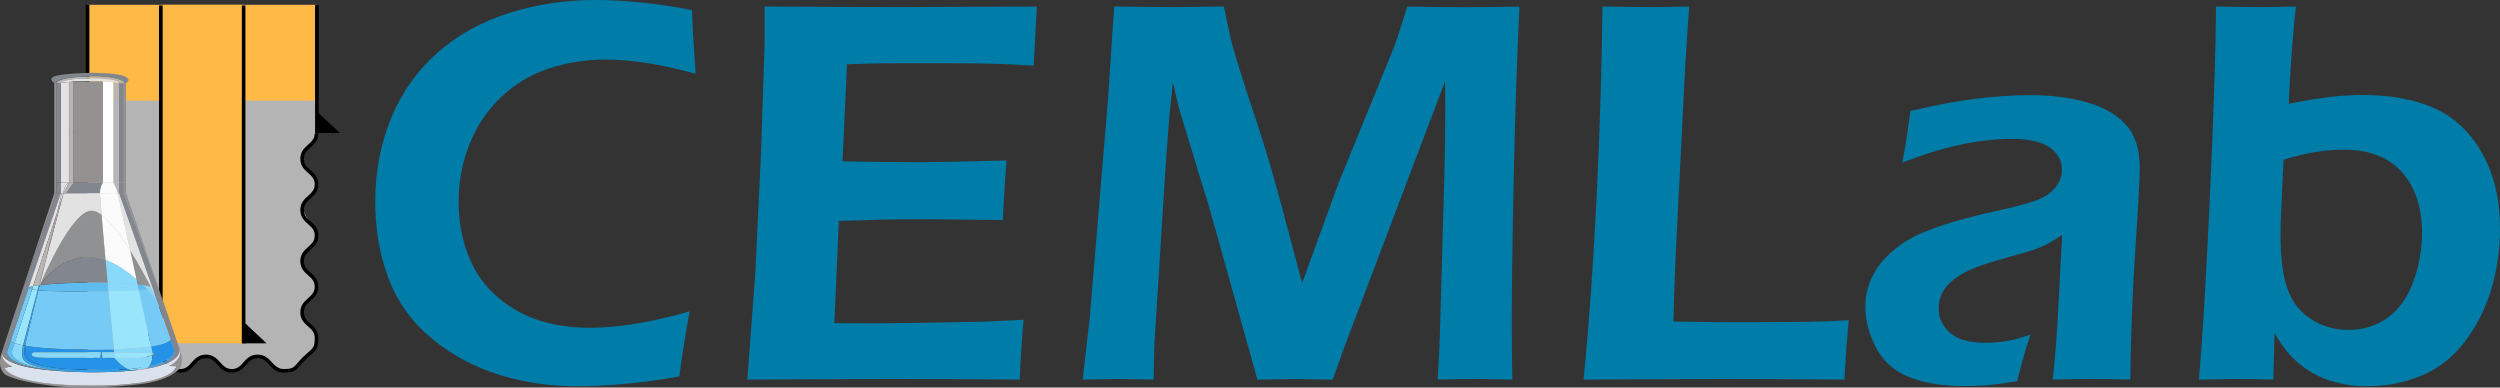
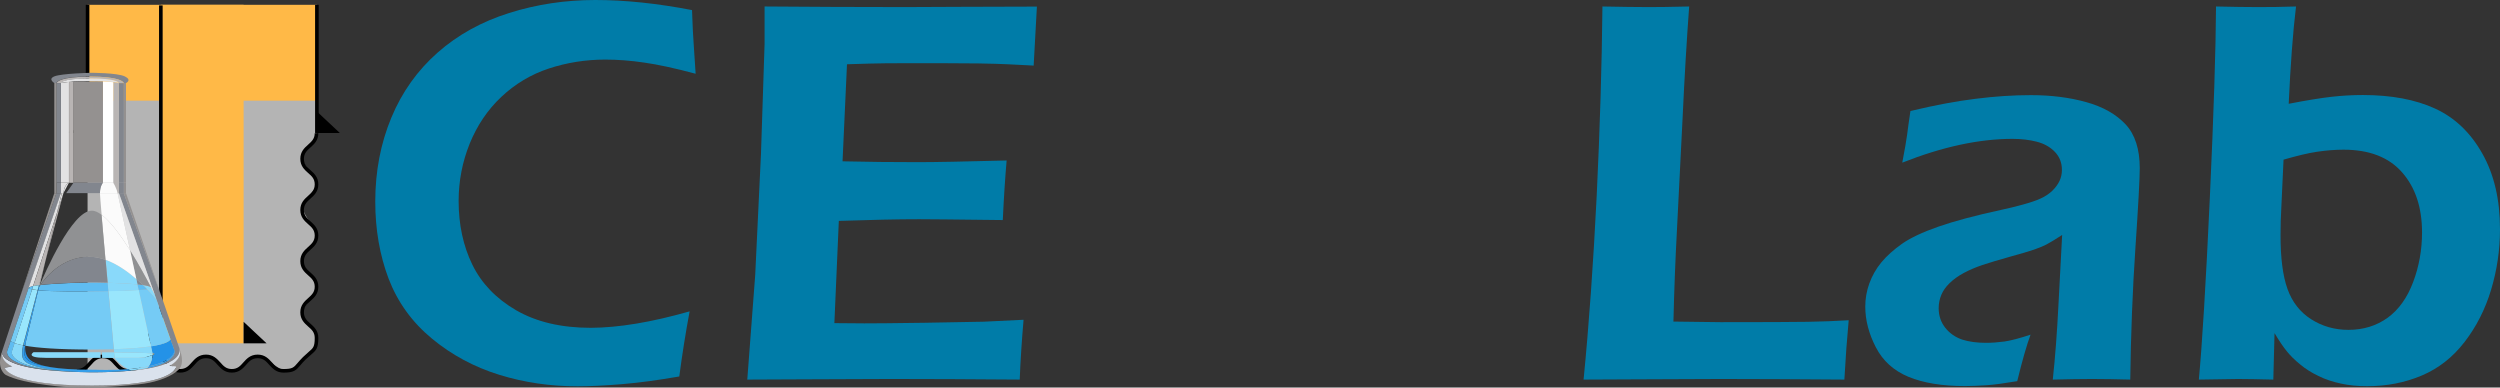
<svg xmlns="http://www.w3.org/2000/svg" version="1.1" id="Layer_1" x="0px" y="0px" viewBox="0 0 2081.2 322.6" style="enable-background:new 0 0 2081.2 322.6;" xml:space="preserve">
  <rect x="0" y="0" width="2081.2" height="322.6" fill="#333333" stroke="none" />
  <style type="text/css">
	.st0{fill:#B4B4B4;}
	.st1{fill:#FFB947;}
	.st2{fill:#949190;}
	.st3{fill:#DAE2ED;}
	.st4{fill:#82868E;}
	.st5{fill:#359EE9;}
	.st6{fill:#2492E7;}
	.st7{fill:#75CBF5;}
	.st8{fill:#88D9F9;}
	.st9{fill:#E2E2E3;}
	.st10{fill:#D19435;}
	.st11{fill:#99E6FC;}
	.st12{fill:#909193;}
	.st13{fill:#5FBCF1;}
	.st14{fill:#89D9FA;}
	.st15{fill:#FBFBFB;}
	.st16{fill:#B9B5B4;}
	.st17{fill:#FFFFFF;}
	.st18{fill:#B0A191;}
	.st19{fill:#2592E6;}
	.st20{fill:#007CA8;}
</style>
  <g id="icon">
    <g>
      <path class="st0" d="M254.4,297.9c0,0-8.7,10.7-16,10.7s-16-12-24-12s-13,12-21.7,12s-14-12.7-21.3-12.7s-14.2,12.7-21.9,12.7    s-76.6,0-76.6,0V63.8h190.9c0,0,0,31.2,0,44s-12,14.1-12,22.8s12,15.3,12,21.7s-11.7,13.5-11.7,20.2s11.7,18.7,11.7,24    s-12.3,13.7-12.3,20s12.3,18.1,12.3,22.4c0,4.3-12.7,18-12.7,22.3s12.7,14,12.7,22.3C263.8,291.8,254.4,297.9,254.4,297.9z" />
      <rect x="72.9" y="4" class="st1" width="190.9" height="79.8" />
      <rect x="133.9" y="4" class="st1" width="68.9" height="281.8" />
      <g>
        <path d="M236,310.2c-6,0-9.1-3.5-11.9-6.5c-2.6-3-4.9-5.5-9.6-5.5s-7,2.5-9.6,5.5c-2.7,3-5.8,6.5-11.9,6.5s-9.1-3.5-11.9-6.5     c-2.6-3-4.9-5.5-9.6-5.5c-4.7,0-7,2.5-9.6,5.5c-2.7,3-5.8,6.5-11.9,6.5s-9.1-3.5-11.9-6.5c-2.6-3-4.9-5.5-9.6-5.5     c-4.7,0-7,2.5-9.6,5.5c-2.7,3-5.8,6.5-11.9,6.5c-6,0-9.1-3.5-11.9-6.5c-2.6-3-4.9-5.5-9.6-5.5s-7,2.5-9.6,5.5     c-2.7,3-5.8,6.5-11.9,6.5v-3c4.7,0,7-2.5,9.6-5.5c2.7-3,5.8-6.5,11.9-6.5s9.1,3.5,11.9,6.5c2.6,3,4.9,5.5,9.6,5.5s7-2.5,9.6-5.5     c2.7-3,5.8-6.5,11.9-6.5c6,0,9.1,3.5,11.9,6.5c2.6,3,4.9,5.5,9.6,5.5s7-2.5,9.6-5.5c2.7-3,5.8-6.5,11.9-6.5c6,0,9.1,3.5,11.9,6.5     c2.6,3,4.9,5.5,9.6,5.5s7-2.5,9.6-5.5c2.7-3,5.8-6.5,11.9-6.5s9.1,3.5,11.9,6.5c2.6,3,4.9,5.5,9.6,5.5c7.5,0,8.5-1.2,11.8-5.1     c1.1-1.3,2.5-2.9,4.4-4.8c1.9-1.8,3.4-3.2,4.7-4.3c3.9-3.3,5.1-4.3,5.1-11.7c0-4.7-2.5-6.9-5.5-9.5c-3-2.7-6.5-5.8-6.5-11.8     c0-6,3.5-9.1,6.5-11.8c2.9-2.6,5.5-4.9,5.5-9.5s-2.5-6.9-5.5-9.5c-3-2.7-6.5-5.8-6.5-11.8s3.5-9.1,6.5-11.8     c2.9-2.6,5.5-4.9,5.5-9.5s-2.5-6.9-5.5-9.5c-3-2.7-6.5-5.8-6.5-11.8s3.5-9.1,6.5-11.8c2.9-2.6,5.5-4.9,5.5-9.5     c0-4.7-2.5-6.9-5.5-9.5c-3-2.7-6.5-5.8-6.5-11.8s3.5-9.1,6.5-11.8c2.9-2.6,5.5-4.9,5.5-9.5h3c0,6-3.5,9.1-6.5,11.8     c-2.9,2.6-5.5,4.9-5.5,9.5c0,4.7,2.5,6.9,5.5,9.5c3,2.7,6.5,5.8,6.5,11.8s-3.5,9.1-6.5,11.8c-2.9,2.6-5.5,4.9-5.5,9.5     c0,4.7,2.5,6.9,5.5,9.5c3,2.7,6.5,5.8,6.5,11.8s-3.5,9.1-6.5,11.8c-2.9,2.6-5.5,4.9-5.5,9.5c0,4.7,2.5,6.9,5.5,9.5     c3,2.7,6.5,5.8,6.5,11.8s-3.5,9.1-6.5,11.8c-3,2.6-5.5,4.9-5.5,9.5c0,4.6,2.5,6.9,5.5,9.5c3,2.7,6.5,5.8,6.5,11.8     c0,8.8-1.9,10.4-6.1,14c-1.3,1.1-2.8,2.4-4.6,4.1c-1.8,1.8-3.1,3.3-4.2,4.6C246.4,308.3,244.8,310.2,236,310.2z" />
      </g>
      <g>
        <rect x="262.3" y="4" width="3" height="106.7" />
      </g>
      <polygon points="263.8,92.8 263.8,110.7 282.9,110.7   " />
      <g>
        <g>
-           <rect x="201.3" y="4.5" width="3" height="281.4" />
-         </g>
+           </g>
        <polygon points="202.8,267.9 202.8,285.8 221.9,285.8    " />
      </g>
      <g>
        <g>
          <rect x="71.4" y="4" width="3" height="106.7" />
        </g>
        <polygon points="72.9,104.7 72.9,110.7 53.8,110.7    " />
      </g>
      <g>
        <g>
          <rect x="132.4" y="4.5" width="3" height="281.4" />
        </g>
        <polygon points="133.9,267.9 133.9,285.8 114.8,285.8    " />
      </g>
      <g id="XMLID_1_">
        <g>
          <path class="st2" d="M146.7,305.2l-5.5-0.7c0,0,10.9-5.5,8.4-13.6c0.3,0.8,4.5,11.1-0.6,16.5c-5.3,5.7-17.3,10.3-29.2,12      c-11.8,1.7-47.8,4.8-72,2.2s-36.5-6.1-43-9.5c0,0-8.4-4.6-3-19.7c0,0,0,0,0,0.1l0,0c0,0.1,0,0.2,0,0.3v0.1      c-1.1,8.4,8.4,12,8.4,12L4,306.1c0,0,2.5,14.8,72.8,14.8C142.5,321,146.4,307,146.7,305.2z" />
          <path class="st3" d="M109.3,308.6c37-3.4,40.6-13.3,40.2-17.7l0,0l0,0c2.6,8.1-8.4,13.6-8.4,13.6l5.5,0.7      c-0.2,1.8-4.2,15.8-69.9,15.8c-70.3,0-72.8-14.8-72.8-14.8l6.2-1.2c0,0-9.6-3.6-8.4-12c-0.3,3,2.2,15.1,64.2,16.7      c0.1,0,0.1,0,0.2,0c7.3,0.3,12.7,0.2,13.6,0.2c0.1,0,0.1,0,0.2,0c2.4,0,4.8,0,7.1-0.1C95.5,309.6,102.9,309.2,109.3,308.6z" />
          <path class="st4" d="M141.9,282.3l-11.5-32.5l-1.6-4.5L99,160.8h4.1v0.2l32.1,88l0.1,0.2l13.6,39.5c0,0,0.5,0.9,0.6,2.2      c0.4,4.5-3.2,14.3-40.2,17.7c-0.1,0-0.2-0.1-0.3-0.1c5.2-0.6,9.7-1.2,13.5-2.1c24.7-5.1,22.8-14.2,22.8-14.2L141.9,282.3z" />
          <path class="st5" d="M145.4,292.3c0,0,1.9,9.1-22.8,14.2c0.5-0.5,0.9-1,1.3-1.5C134.6,302.7,143.5,298.8,145.4,292.3z" />
          <path class="st6" d="M141.9,282.3l3.5,9.9c-1.8,6.6-10.8,10.4-21.5,12.7c2.6-3.6,3.1-7.9,3.2-9.5c0.6-0.2,1.1-0.5,1.7-0.8      c0,0-0.1-0.1-1.8-0.3l-1.3-6C139.5,286.1,141.6,283.3,141.9,282.3z" />
          <path class="st7" d="M130.4,249.8l11.5,32.6c-0.3,1-2.4,3.8-16.2,6l-10.2-46.9c2.8-0.2,5.2-0.4,7-0.6      C127.1,245.6,130,249.3,130.4,249.8z" />
          <polygon class="st2" points="135.2,249 103.1,161 103.1,160.8 104.9,160.8     " />
          <path class="st8" d="M128.7,245.2L128.7,245.2l1.7,4.5c-0.4-0.5-3.3-4.1-7.9-9c2.2-0.3,3.4-0.6,3.4-1c0-0.1,0-0.2-0.1-0.4l0,0      C127.4,242.6,128.5,244.7,128.7,245.2z" />
          <path class="st9" d="M99,160.8l29.8,84.4h-0.1c-0.3-0.5-1.3-2.6-2.9-5.8c-3.6-7-10.1-19.1-17.5-31l-10.4-47.6H99z" />
          <path class="st10" d="M128.7,294.6c-0.6,0.3-1.1,0.6-1.7,0.8c0-0.4,0-0.6,0-0.6l-0.1-0.5C128.7,294.5,128.7,294.6,128.7,294.6z" />
          <path class="st11" d="M127,294.3l0.1,0.5c0,0,0,0.2,0,0.6c-6.6,2.8-12.6,2.5-12.6,2.5H95.4c0-0.4-0.2-2-0.4-4.6      C116.1,293.5,124,293.9,127,294.3z" />
          <path class="st8" d="M125.7,288.3l1.3,6c-3-0.4-10.9-0.8-32-1c-0.1-0.8-0.2-1.6-0.2-2.6C108.8,290.3,118.7,289.4,125.7,288.3z" />
          <path class="st8" d="M127,295.4c-0.1,1.6-0.6,5.9-3.2,9.5c-5.6,1.2-11.6,1.9-17.3,2.4c-7.4-3.9-11.1-9.2-11.1-9.2s0,0,0-0.1      h19.1C114.5,298,120.5,298.3,127,295.4z" />
          <path class="st8" d="M125.8,239.4c0.1,0.1,0.1,0.2,0.1,0.4c0,0.4-1.3,0.8-3.4,1c-1.1-1.1-2.2-2.3-3.5-3.5      C122.6,237.9,125.2,238.5,125.8,239.4z" />
          <path class="st12" d="M125.8,239.4L125.8,239.4c-0.6-0.9-3.1-1.5-6.8-2.1c-1.7-1.6-3.5-3.3-5.5-5l-5.2-23.9      C115.7,220.3,122.2,232.4,125.8,239.4z" />
          <path class="st11" d="M115.5,241.4l10.2,46.9c-6.9,1.1-16.8,2-30.9,2.4c-0.9-9.8-2.6-28.3-4.5-48.4      C98.6,242.2,108.3,241.9,115.5,241.4z" />
          <path class="st8" d="M123.8,304.9c-0.4,0.5-0.8,1-1.3,1.5c-3.8,0.8-8.3,1.5-13.5,2.1c-0.9-0.4-1.7-0.8-2.5-1.2      C112.2,306.8,118.3,306.1,123.8,304.9z" />
          <path class="st13" d="M118.9,237.3c1.2,1.2,2.4,2.4,3.5,3.5c-1.8,0.2-4.2,0.5-7,0.6l-1-4.7C116.1,236.9,117.6,237.1,118.9,237.3      z" />
          <path class="st14" d="M114.4,236.8l1,4.7c-7.2,0.5-16.9,0.8-25.2,0.9c-0.2-2.3-0.4-4.6-0.6-7C97.7,235.6,107.2,236,114.4,236.8z      " />
          <path class="st4" d="M118.9,237.3c-1.4-0.2-2.9-0.4-4.5-0.6l-1-4.5C115.4,234,117.3,235.7,118.9,237.3z" />
          <path class="st14" d="M113.5,232.3l1,4.5c-7.2-0.8-16.8-1.2-24.8-1.4c-0.6-6.4-1.2-12.8-1.7-19      C97.3,219.7,106.3,226,113.5,232.3z" />
          <path class="st15" d="M113.5,232.3c-7.2-6.2-16.1-12.6-25.6-16c-1.3-14.1-2.5-27.4-3.3-37.5c7.5,5.6,16.1,17.5,23.7,29.6      L113.5,232.3z" />
          <path class="st15" d="M97.9,160.8l10.4,47.6c-7.6-12.1-16.2-24-23.7-29.6c-0.8-9.8-1.4-16.5-1.4-18H97.9z" />
          <path class="st5" d="M41.8,305.6L41.8,305.6c7.9,1.3,19.7,2.3,38.2,2.2c0,0,12.5,0.6,26.6-0.5c0.8,0.4,1.6,0.8,2.5,1.2      c-6.2,0.6-13.5,1.1-22,1.3c-2.3,0-4.6,0.1-7.1,0.1c0,0-0.1,0-0.2,0c-1.6,0-3.1,0-4.6,0c-0.5,0-1,0-1.5,0      c-5.3-0.1-10.1-0.2-14.6-0.5c-11.1-0.7-24.2-2.3-33.3-5.7c-6.9-2.6-8.7-6.1-6.5-16.1c0.5,0.1,1,0.2,1.6,0.3      C18.7,298.3,20.8,302.1,41.8,305.6z" />
          <path class="st4" d="M103.9,63.6c6.2,3,1.1,5.5,1.1,5.5h-1.9c-0.3-0.9-3.2-5.4-28.2-5.4c-25.5,0-27.7,4.6-27.9,5.4h-1.8      c0,0-5.5-3.2,0-5.5c6.1-2.5,30.8-3,30.8-3S97.6,60.6,103.9,63.6z" />
          <rect x="103.1" y="152.1" class="st2" width="1.8" height="8.7" />
          <path class="st2" d="M104.9,69.1v83h-1.8V69.3c0,0,0-0.1,0-0.2H104.9z" />
          <polygon class="st4" points="103.1,152.1 103.1,160.8 99,160.8 99,160.8 99,152.1     " />
          <path class="st4" d="M103.1,69.3v82.8H99V69.3v-0.1l0,0h4C103.1,69.2,103.1,69.3,103.1,69.3z" />
          <path class="st16" d="M103,69.1h-4l0,0c-0.2-0.7-2.6-3.7-23.6-3.7c-24.5,0-24.6,3.7-24.6,3.8h-3.7c0.2-0.8,2.4-5.4,27.9-5.4      C99.8,63.8,102.7,68.2,103,69.1z" />
-           <path class="st6" d="M95.4,298.1c0,0,3.7,5.3,11.1,9.2c-14.1,1.1-26.6,0.5-26.6,0.5c-18.4,0-30.2-0.9-38.2-2.2      c-7.8-1.3-11.8-3-14.6-4.6c-6-3.3-6.5-9.6-6.1-13.2c9.5,1.7,26.4,3.2,56.2,3.2c6.4,0,12.2-0.1,17.5-0.2c0.1,1,0.2,1.8,0.2,2.6      c-3.1,0-6.4,0-10.1,0l0.1,4.7H95.4C95.4,298,95.4,298.1,95.4,298.1z M83.8,297.9l-0.1-4.7H27.9c0,0-7.4,4.7,10.1,4.7      S83.8,297.9,83.8,297.9z" />
          <path class="st16" d="M99,160.8L99,160.8l-1.1,0.1c-1.1-5-3.6-8.5-3.6-8.5v-0.2H99V160.8z" />
          <path class="st16" d="M99,69.3v82.9h-4.7V68.4c3.2,0.3,4.4,0.7,4.6,0.7C99,69.2,99,69.3,99,69.3z" />
          <path class="st15" d="M97.9,160.8H83.2v-0.1c0.1-5.9,2.5-8.6,2.5-8.6h8.7v0.2C94.3,152.3,96.8,155.8,97.9,160.8z" />
          <path class="st9" d="M57.4,68.2c-4.9,0.4-6.7,0.9-6.7,0.9c0-0.1,0.1-3.8,24.6-3.8c21,0,23.3,3.1,23.6,3.7      c-0.2-0.1-1.5-0.4-4.6-0.7c-2-0.2-4.8-0.4-8.7-0.6c-2.9-0.1-6.4-0.2-10.5-0.2c-5.9,0-10.4,0.2-14,0.3      C59.7,68.1,58.5,68.1,57.4,68.2z" />
          <path class="st8" d="M95.4,298H85l-0.1-4.7c3.6,0,7,0,10.1,0C95.2,295.9,95.4,297.6,95.4,298z" />
          <path class="st17" d="M94.3,68.4v83.7h-8.7V67.8C89.5,68,92.3,68.2,94.3,68.4z" />
          <path class="st7" d="M90.2,242.4c1.8,20,3.6,38.6,4.5,48.4c-5.2,0.1-11,0.2-17.5,0.2c-29.9,0-46.8-1.5-56.2-3.2      c0.1-0.8,0.2-1.5,0.3-2c0-0.2,0.1-0.4,0.1-0.6v-0.1c0-0.1,0-0.1,0-0.2l0,0l10.4-43.2c12.3,1.1,35.6,0.9,43.1,0.9      C78.1,242.5,83.7,242.5,90.2,242.4z" />
          <path class="st13" d="M89.6,235.4c0.2,2.4,0.4,4.7,0.6,7c-6.5,0.1-12.2,0.2-15.2,0.2c-7.5,0-30.7,0.2-43.1-0.9l0.6-2.6      c0.1-0.2,0.5-0.9,1.1-1.8c12.8-1.5,34.5-2.1,41.9-2.1C78.6,235.1,83.7,235.2,89.6,235.4z" />
          <path class="st4" d="M87.9,216.3c0.6,6.3,1.1,12.7,1.7,19c-5.9-0.2-11-0.2-14-0.2c-7.4,0-29.2,0.7-41.9,2.1      c4-5.9,17.8-23.5,40.7-23.5C78.9,213.8,83.5,214.7,87.9,216.3z" />
          <path class="st2" d="M85.7,67.8v84.3H61.2V68c3.5-0.2,8.1-0.3,14-0.3C79.3,67.6,82.8,67.7,85.7,67.8z" />
          <path class="st4" d="M61.2,152.1h24.5c0,0-2.4,2.7-2.5,8.6v0.1H55.1L61.2,152.1L61.2,152.1z" />
          <path class="st12" d="M84.5,178.8c0.9,10.1,2.1,23.4,3.3,37.5c-4.4-1.6-8.9-2.5-13.5-2.5c-22.9,0-36.8,17.6-40.7,23.5      c-0.2,0-0.3,0-0.5,0.1c4.1-9.8,26.9-62,43.2-62C78.9,175.3,81.6,176.6,84.5,178.8z" />
          <path class="st8" d="M83.7,293.2l0.1,4.7c0,0-28.2,0-45.8,0s-10.1-4.7-10.1-4.7H83.7z" />
-           <path class="st9" d="M83.2,160.8c0,1.4,0.5,8.2,1.4,18c-2.9-2.2-5.7-3.5-8.1-3.5c-16.3,0-39.1,52.3-43.2,62c-0.1,0-0.2,0-0.2,0      L38,217l0,0c7.4-28,14.5-54.4,14.9-56.1l0,0l0,0l0,0h2.2h28.1V160.8z" />
          <path class="st4" d="M8.9,283.7L6,292.2c0,0-6,15.1,57.5,17.3c0,0,0.1,0,0.2,0c0.8,0,1.5,0.1,2.2,0.1      c-62-1.6-64.6-13.7-64.2-16.7v-0.1c0-0.1,0-0.2,0-0.3l0,0c0-0.2,0.1-0.2,0.1-0.2l14.8-44.9l30.3-86.5v-0.1h3.8v0.1l-26.8,78.7      L8.9,283.7z" />
-           <polygon class="st16" points="61.2,152.1 61.2,152.2 55.1,160.8 52.8,160.8 57.4,152.2 57.4,152.1     " />
          <path class="st16" d="M61.2,68v84.2h-3.7l0,0v-84C58.5,68.1,59.7,68.1,61.2,68z" />
          <path class="st13" d="M59,309.3c1.5,0.1,3,0.2,4.5,0.2C0,307.3,6,292.2,6,292.2l2.9-8.5c0.3,0.4,1.1,1,3.3,1.9l-2.2,6.7      C10,292.3,4.9,306.4,59,309.3z" />
          <path class="st9" d="M57.4,152.1L57.4,152.1l-4.6,8.7C53.5,153.5,57.4,152.2,57.4,152.1L57.4,152.1L57.4,152.1z" />
          <path class="st9" d="M57.4,152.1L57.4,152.1c0,0-3.9,1.3-4.6,8.7h-1.4h-0.7v-8.7H57.4z" />
          <path class="st9" d="M57.4,68.2v83.9h-6.7v-83C50.7,69.1,52.5,68.7,57.4,68.2z" />
          <path class="st9" d="M52.8,160.8L52.8,160.8L52.8,160.8L52.8,160.8l-5.3,16.4l4-16.4H52.8z" />
          <path class="st16" d="M47.5,177.2l5.3-16.4c-0.5,1.7-7.5,28.1-14.9,56.1L47.5,177.2z" />
          <path class="st9" d="M51.4,160.8l-4,16.4l-19.9,61c-2,0.4-3.3,0.9-3.5,1.4h-0.2l26.8-78.7v-0.1H51.4z" />
          <rect x="47" y="152.1" class="st4" width="3.8" height="8.7" />
          <path class="st4" d="M50.7,69.1v83h-3.8V69.3c0,0,0,0,0-0.1L50.7,69.1L50.7,69.1z" />
          <path class="st16" d="M27.6,238.2l19.9-61L37.9,217l0,0c-1.8,6.8-3.7,13.7-5.4,20.4C30.6,237.7,28.9,237.9,27.6,238.2z" />
          <path class="st2" d="M47,152.1v8.7h-1.8V69.1H47c0,0.1,0,0.1,0,0.1V152.1z" />
          <polygon class="st2" points="47,160.8 47,160.9 16.6,247.4 45.2,160.8     " />
          <path class="st6" d="M41.8,305.6L41.8,305.6c-20.9-3.5-23.1-7.3-20.9-17.8H21c-0.3,3.7,0.1,9.9,6.1,13.2      C30,302.6,34,304.3,41.8,305.6z" />
          <path class="st9" d="M37.9,217L33,237.3c-0.2,0-0.3,0-0.5,0.1C34.2,230.8,36,223.9,37.9,217z" />
          <path class="st18" d="M33.2,237.3c0.2,0,0.3,0,0.5-0.1c-0.6,0.9-1,1.6-1.1,1.8l0.1-0.3l0,0C32.7,238.4,32.9,238,33.2,237.3z" />
          <path class="st9" d="M33,237.4c0.1,0,0.2,0,0.2,0c-0.3,0.6-0.5,1.1-0.6,1.4L33,237.4z" />
          <path class="st19" d="M32.6,238.7l-0.1,0.3l-0.6,2.6c-0.2,0-0.4,0-0.6-0.1c0.4-1.4,0.7-2.8,1.1-4.1c0.2,0,0.4-0.1,0.5-0.1      L32.6,238.7L32.6,238.7z" />
          <path class="st5" d="M31.9,241.6l-10.4,43.2l0,0c0,0,0,0.1,0,0.2s0,0.1,0,0.1c0,0.1-0.1,0.3-0.1,0.6c-0.2,0.7-0.3,1.3-0.4,1.9      c-0.6-0.1-1.1-0.2-1.6-0.3c0.2-0.9,0.4-1.8,0.7-2.8c0.8-2.9,5.6-21.3,11.4-43.1l0,0C31.5,241.6,31.7,241.6,31.9,241.6z" />
          <path class="st11" d="M32.4,237.4c-0.4,1.4-0.7,2.8-1.1,4.1l0,0c-1.9-0.2-3.4-0.4-4.6-0.6l0.9-2.8      C28.9,237.9,30.6,237.7,32.4,237.4z" />
          <path class="st13" d="M27.6,238.2l-0.9,2.8c-1.7-0.3-2.6-0.7-2.6-1.2v-0.1C24.3,239.1,25.6,238.6,27.6,238.2z" />
          <path class="st11" d="M26.7,241c1.2,0.2,2.8,0.4,4.6,0.6c-5.8,21.8-10.7,40.2-11.4,43.1c-0.3,1-0.5,1.9-0.7,2.8      c-3.3-0.6-5.5-1.3-7.1-1.9L26.7,241z" />
          <path class="st7" d="M26.7,241l-14.5,44.6c-2.2-0.8-3-1.5-3.3-1.9l15-44.2h0.2v0.1C24.1,240.2,25,240.6,26.7,241z" />
          <path class="st8" d="M25.7,303.6c9.1,3.5,22.2,5,33.3,5.7c-54.2-2.9-49.1-17-49.1-17l2.2-6.7c1.6,0.6,3.8,1.2,7.1,1.9      C17,297.5,18.8,301,25.7,303.6z" />
        </g>
      </g>
    </g>
  </g>
  <g id="CEMLab">
    <g>
      <path class="st20" d="M574.1,259.2c-3.3,17.7-6.2,35.8-8.6,54.2c-17.3,3-33.1,5.2-47.6,6.4c-14.4,1.2-26.8,1.8-37.1,1.8    c-22.8,0-44.5-3.2-65.2-9.6c-20.7-6.4-39.4-16.4-56-30.1S331,251.5,323.5,232c-7.4-19.6-11.1-41-11.1-64.2    c0-25.2,4.5-48.5,13.4-69.9s21.8-39.4,38.6-54.2C381.1,29,401,18,423.9,10.8S470.7,0,495.6,0c24.6,0,51.4,2.8,80.5,8.4    c0.5,13.5,0.9,23.1,1.4,28.7l1.6,24.3c-17.1-4.6-31.4-7.7-42.8-9.3c-11.4-1.7-22.2-2.5-32.5-2.5c-16.2,0-31.8,2.5-46.8,7.4    c-14.9,4.9-28.1,12.8-39.6,23.6s-20.2,23.8-26.4,39c-6.1,15.2-9.2,31.1-9.2,47.7c0,19.7,3.8,37.4,11.4,53s19.8,28.3,36.5,38    c16.8,9.7,37.5,14.6,62.2,14.6C514.8,272.8,542.2,268.3,574.1,259.2z" />
      <path class="st20" d="M622.1,316l6.6-87.1l4.8-100.8l3-91.7v-31C674,5.7,713,5.9,753.7,5.9l43.7-0.2l65.8-0.2l-2.7,49.1l-21.6-1.1    c-5.9-0.3-14.1-0.5-24.6-0.7c-10.5-0.1-21.2-0.2-32.1-0.2c-23.7,0-38.9,0-45.8,0.1c-6.9,0.1-17.3,0.3-31.3,0.8l-3.7,80.8    c20.8,0.5,41.7,0.7,62.8,0.7c14.6,0,39.2-0.5,73.8-1.4c-1.2,13.8-2.3,30.3-3.2,49.6c-40.5-0.5-63.7-0.7-69.6-0.7    c-17.9,0-40.2,0.5-66.9,1.4l-3.7,85.1l25,0.2c7.3,0,24-0.1,50.1-0.5l49.4-0.9l33-1.6c-1.5,17.6-2.6,34.2-3.2,49.8    c-39.4-0.3-75-0.5-106.7-0.5l-75.1,0.3L622.1,316z" />
-       <path class="st20" d="M901.3,316l5.9-51.4l15.1-180.7l5.2-78.5C949.2,5.7,965,5.9,975,5.9c8,0,22.7-0.1,43.9-0.5    c2.4,12.3,4.3,21,5.5,26.2c1.2,5.2,3.6,13.4,7.1,24.8s8,25.2,13.5,41.4c8.1,24.6,15.3,48.8,21.7,72.8l17.3,65.1l30.4-83.5    l44.3-108.5c1.5-3.6,3.1-7.9,4.7-12.6c1.6-4.8,4.3-13.3,8.1-25.6c18.1,0.3,34.1,0.5,48.3,0.5c9.4,0,24.4-0.1,45.1-0.5    c-2.1,43.7-3.7,92-4.8,144.8c-1.1,52.9-1.6,92.3-1.6,118.4c0,12.6,0.1,28.4,0.5,47.3c-15-0.3-25.3-0.5-30.7-0.5    c-7.9,0-18.4,0.2-31.4,0.5c0.9-15.5,1.5-28.2,1.8-38.2l3.8-135.4c0.5-19.1,0.7-37.9,0.7-56.4l-0.2-18.4L1119.1,289l-9.7,27.1    c-14.8-0.3-24.9-0.5-30.4-0.5c-6.9,0-17.6,0.2-32.2,0.5l-39.2-140.2c-1.4-5-4.6-15.5-9.6-31.4l-14.1-46.4c-1.4-4.4-2.4-8-3.1-10.8    c-0.7-2.8-2.2-9.1-4.4-18.8l-3,29.1c-0.8,9.3-1.9,24.7-3.4,46.4l-8.9,141.1c-0.3,7-0.5,17.3-0.7,30.9l-29.3-0.5    C926,315.6,916.1,315.7,901.3,316z" />
      <path class="st20" d="M1318.3,316c4.5-45.7,8.1-96.5,10.9-152.6c2.7-56.1,4.3-108.7,4.8-158c15.5,0.3,28.4,0.5,38.7,0.5    c7,0,18.2-0.1,33.5-0.5c-2,27.3-3.9,58.4-5.5,93.3l-4.6,91.2c-1.4,26.1-2.4,52-3,77.8l39.2,0.5c36.8,0,60.9-0.1,72.5-0.3    c11.5-0.2,22.9-0.6,34.2-1.3c-1.4,14.9-2.6,31.3-3.6,49.4c-39.9-0.3-74-0.5-102.4-0.5l-71.9,0.3L1318.3,316z" />
      <path class="st20" d="M1583.6,135.4c2.1-10.9,3.4-18.6,4-23c0.5-4.4,1.5-11.1,2.8-20c20.6-4.9,38.8-8.3,54.6-10.2    c15.8-2,31-3,45.7-3c16.7,0,32,1.9,46,5.8c14,3.9,24.9,10.1,32.8,18.5c7.9,8.5,11.8,20.7,11.8,36.6c0,8.6-1.2,30.7-3.6,66.1    s-3.8,72-4.3,109.8c-11.5-0.3-22.2-0.5-31.9-0.5c-9.3,0-20.1,0.2-32.6,0.5c2-18.4,3.6-39.6,4.8-63.7l3-56.7    c-5.8,3.8-10.2,6.4-13.2,8c-3,1.5-6.5,2.9-10.2,4.2c-3.8,1.3-10.5,3.3-20,5.9c-9.6,2.7-17.2,5-23,6.9c-5.8,2-11,4.2-15.6,6.7    c-4.6,2.5-8.5,5.3-11.7,8.4s-5.5,6.4-6.9,9.8s-2.2,7.1-2.2,11c0,6.4,1.9,11.9,5.6,16.5s8.4,7.8,14,9.7c5.6,1.8,12.2,2.7,19.8,2.7    c4.9,0,10-0.4,15.4-1.1c5.4-0.8,12.6-2.7,21.7-5.7c-3.2,8.6-6.9,21.5-11.1,38.7c-10.8,1.8-19.3,3-25.7,3.4s-12.3,0.7-17.7,0.7    c-19.1,0-34.8-2.6-47.1-7.7s-21.4-13.3-27.2-24.6c-5.8-11.2-8.8-22.5-8.8-33.9c0-6.5,1.1-13,3.4-19.3s5.6-12.2,10-17.5    s10.1-10.4,17.1-15.4c7-4.9,17.1-9.7,30.3-14.3c13.2-4.6,30.7-9.3,52.4-14c5.8-1.2,11.8-2.7,18-4.4s11.2-3.4,14.9-5.1    c3.7-1.7,6.9-3.8,9.7-6.5c2.7-2.7,4.7-5.4,6-8.3c1.3-2.9,1.9-5.8,1.9-8.9c0-5.9-1.9-10.9-5.8-15s-8.9-6.9-15-8.5    c-6.2-1.6-12.9-2.4-20.4-2.4C1647.6,115.6,1617,122.2,1583.6,135.4z" />
      <path class="st20" d="M1830.5,316c2.7-28.8,5.8-78.9,9.1-150.3c3.3-71.4,5-124.8,5.2-160.3c13.5,0.3,25.1,0.5,35,0.5    c9.8,0,20.4-0.1,31.6-0.5c-2.6,21.4-4.6,48.4-6.1,81c14.9-2.9,26.7-4.8,35.5-5.8s17.5-1.5,26.2-1.5c23.8,0,43.9,3.8,60.2,11.3    c16.3,7.5,29.4,19.9,39.2,37.3c9.9,17.4,14.8,38.4,14.8,63.1c0,17.3-2.5,34.1-7.4,50.4s-12.3,30.8-22.1,43.5    c-9.8,12.7-21.6,22-35.6,27.9c-13.9,5.9-29.1,8.9-45.5,8.9c-7.9,0-15.2-0.7-21.9-2.2c-6.7-1.4-13-3.5-18.6-6.3    c-5.7-2.7-10.8-5.9-15.2-9.6c-4.5-3.6-8.2-7.3-11.1-10.9c-3-3.6-6.4-8.7-10.3-15.2l-1,38.7c-12.5-0.3-22.2-0.5-29.4-0.5    C1857.4,315.6,1846.6,315.7,1830.5,316z M1901,132.9l-1.8,38.9c-0.5,8.3-0.7,16.5-0.7,24.3c0,18.8,1.9,33.6,5.8,44.5    c3.9,10.8,10.4,19.2,19.6,25.1s19.6,8.9,31.1,8.9c12.5,0,23.4-3.4,32.7-10.1c9.2-6.7,16.3-16.6,21.2-29.7    c4.9-13,7.4-26.8,7.4-41.2c0-20.8-5.5-37.5-16.6-50.1c-11-12.6-27.3-18.9-48.8-18.9c-7,0-14.2,0.6-21.8,1.7    S1912.2,129.7,1901,132.9z" />
    </g>
  </g>
</svg>